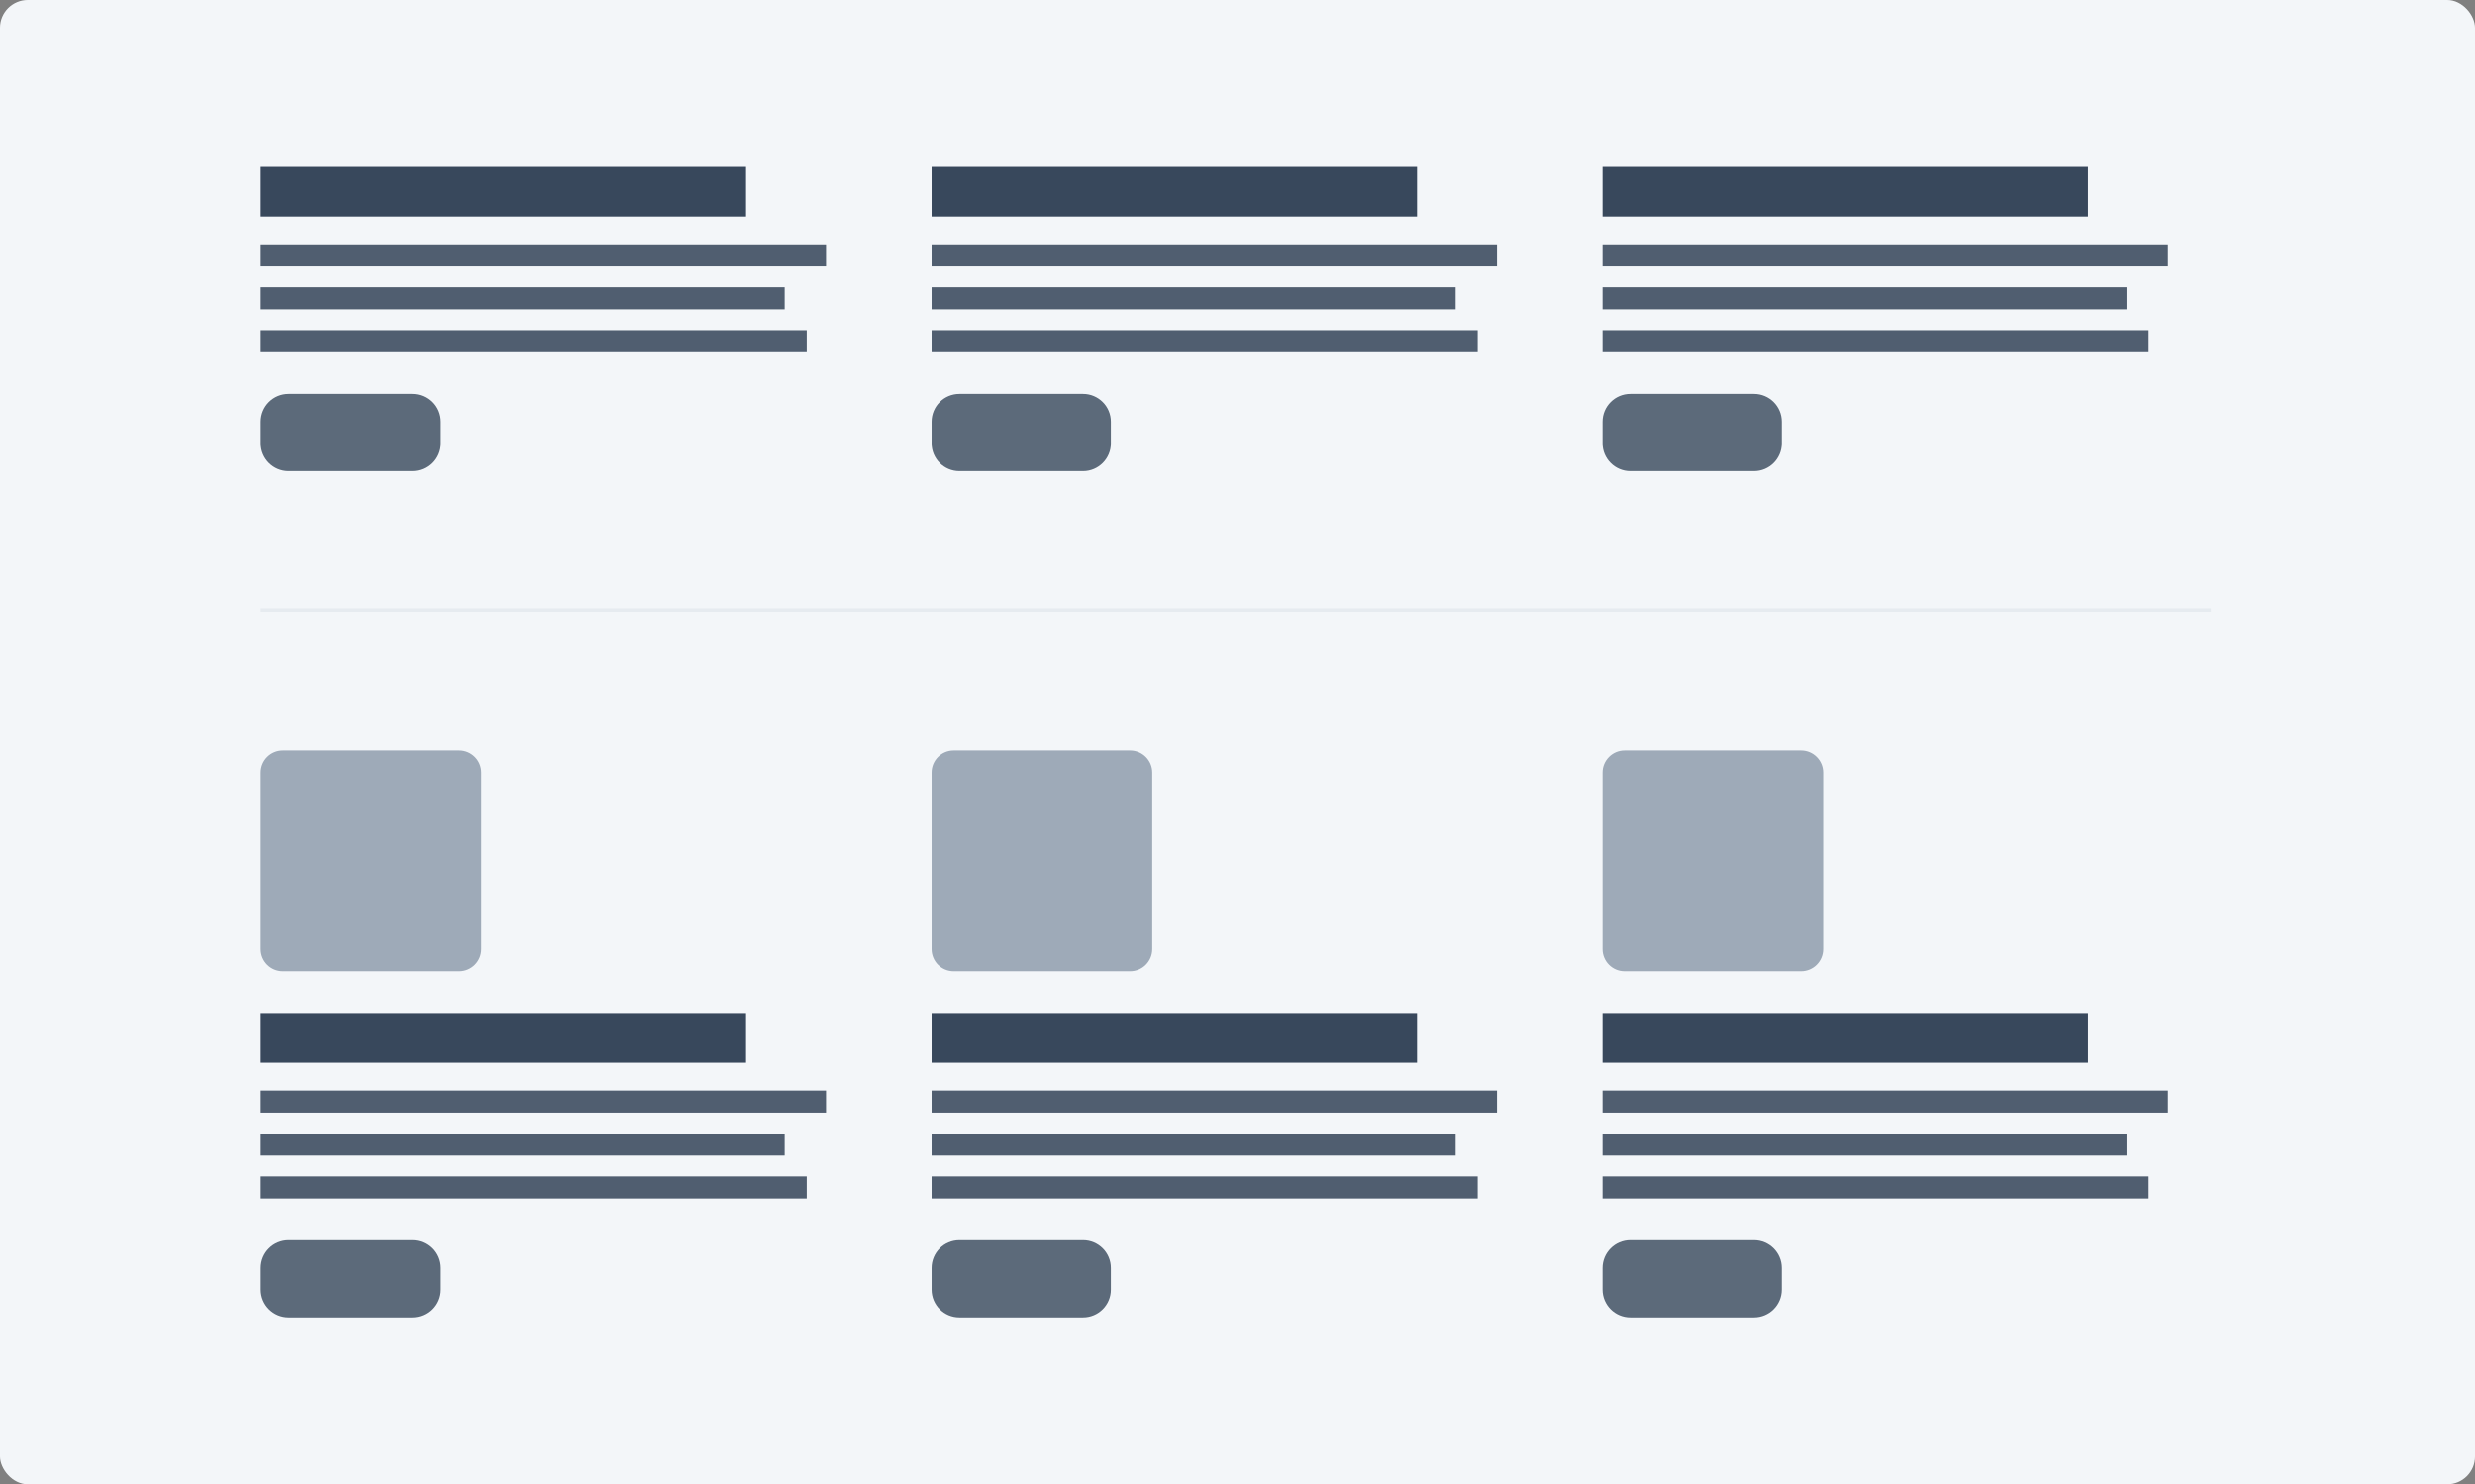
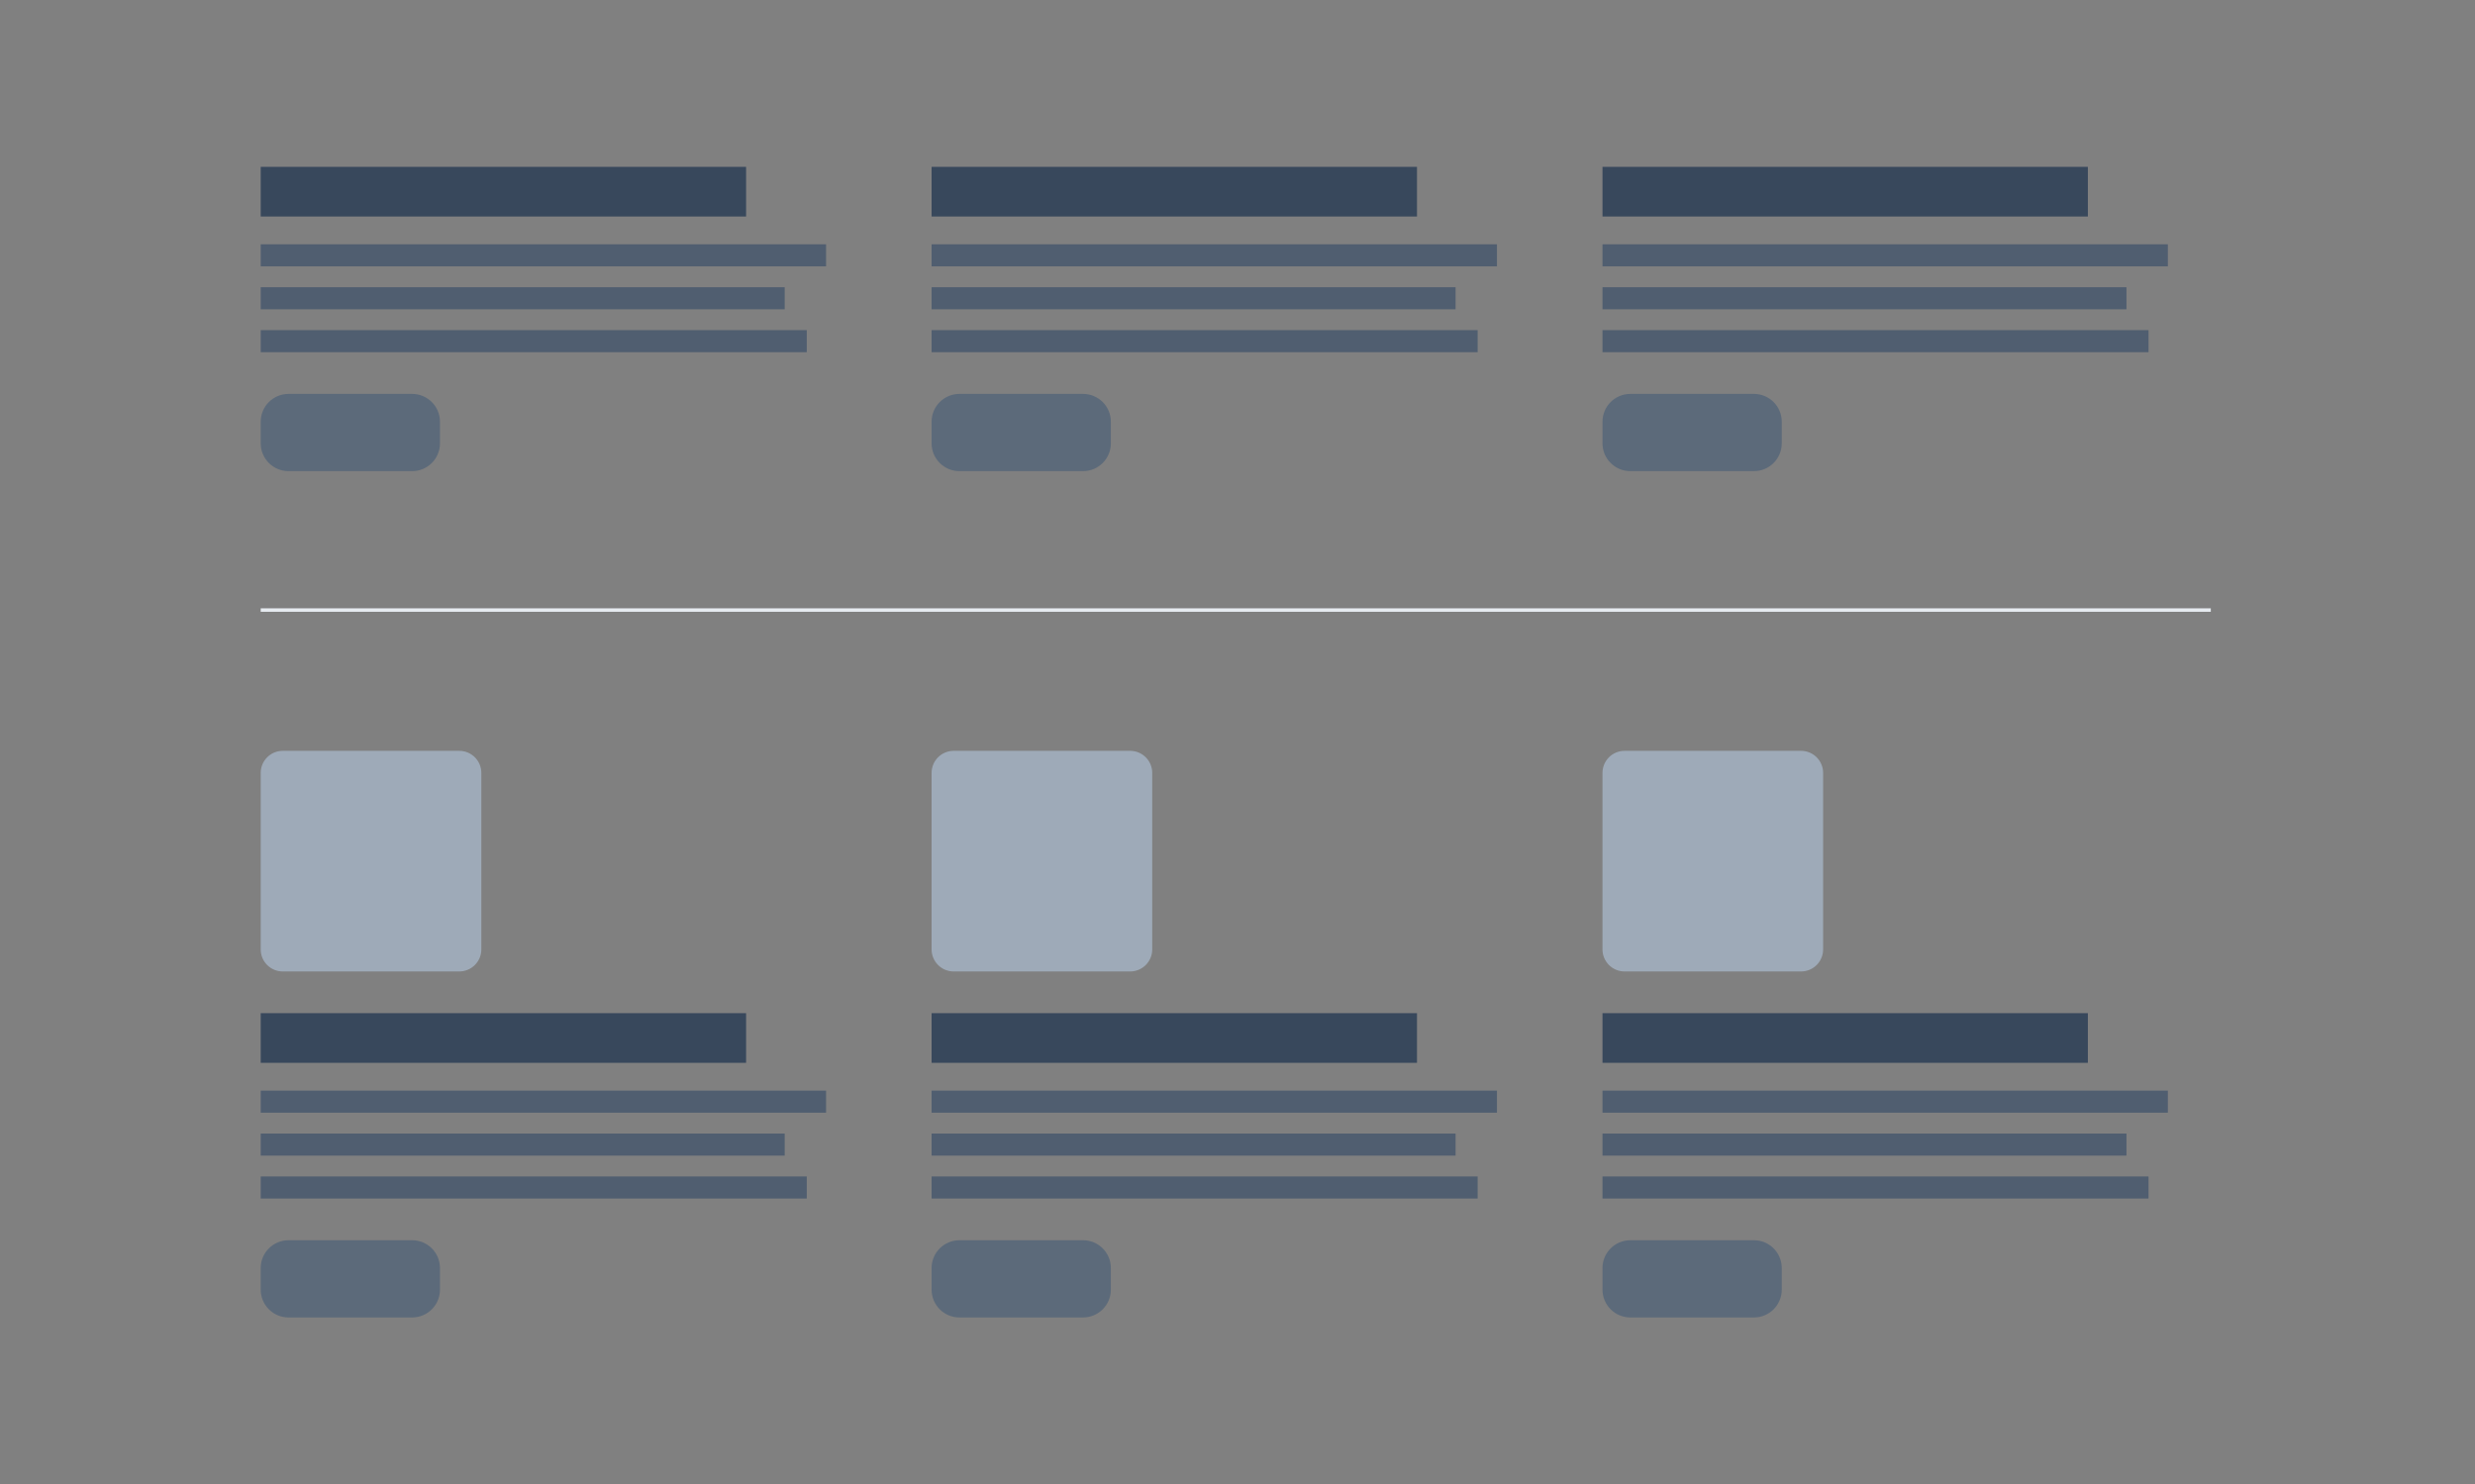
<svg xmlns="http://www.w3.org/2000/svg" width="712" height="427" viewBox="0 0 712 427" fill="none">
  <rect x="0" y="0" width="712" height="427" fill="#808080" stroke="none" />
-   <rect width="712" height="427" rx="8" fill="#F3F6F9" />
  <path d="M75 48H214.632V62.281H75V48Z" fill="#38485C" />
  <path d="M75 70.281H237.64V76.628H75V70.281Z" fill="#505E70" />
  <path d="M75 82.627H225.739V88.974H75V82.627Z" fill="#505E70" />
  <path d="M75 94.975H232.086V101.322H75V94.975Z" fill="#505E70" />
  <path d="M75 121.321C75 116.903 78.582 113.321 83 113.321H118.569C122.987 113.321 126.569 116.903 126.569 121.321V127.535C126.569 131.954 122.987 135.535 118.569 135.535H83C78.582 135.535 75 131.954 75 127.535V121.321Z" fill="#5C6A7A" />
  <path d="M268 48H407.632V62.281H268V48Z" fill="#38485C" />
  <path d="M268 70.281H430.64V76.628H268V70.281Z" fill="#505E70" />
  <path d="M268 82.627H418.739V88.974H268V82.627Z" fill="#505E70" />
  <path d="M268 94.975H425.086V101.322H268V94.975Z" fill="#505E70" />
  <path d="M268 121.321C268 116.903 271.582 113.321 276 113.321H311.569C315.987 113.321 319.569 116.903 319.569 121.321V127.535C319.569 131.954 315.987 135.535 311.569 135.535H276C271.582 135.535 268 131.954 268 127.535V121.321Z" fill="#5C6A7A" />
  <path d="M461 48H600.632V62.281H461V48Z" fill="#38485C" />
  <path d="M461 70.281H623.64V76.628H461V70.281Z" fill="#505E70" />
  <path d="M461 82.627H611.739V88.974H461V82.627Z" fill="#505E70" />
  <path d="M461 94.975H618.086V101.322H461V94.975Z" fill="#505E70" />
  <path d="M461 121.321C461 116.903 464.582 113.321 469 113.321H504.569C508.987 113.321 512.569 116.903 512.569 121.321V127.535C512.569 131.954 508.987 135.535 504.569 135.535H469C464.582 135.535 461 131.954 461 127.535V121.321Z" fill="#5C6A7A" />
  <path d="M75 222.347C75 218.842 77.842 216 81.347 216H132.122C135.627 216 138.469 218.842 138.469 222.347V273.122C138.469 276.627 135.627 279.469 132.122 279.469H81.347C77.842 279.469 75 276.627 75 273.122V222.347Z" fill="#9EAAB8" />
  <path d="M75 291.469H214.632V305.749H75V291.469Z" fill="#38485C" />
  <path d="M75 313.75H237.64V320.096H75V313.75Z" fill="#505E70" />
  <path d="M75 326.096H225.739V332.443H75V326.096Z" fill="#505E70" />
  <path d="M75 338.443H232.086V344.79H75V338.443Z" fill="#505E70" />
  <path d="M75 364.79C75 360.372 78.582 356.79 83 356.79H118.569C122.987 356.79 126.569 360.372 126.569 364.79V371.004C126.569 375.422 122.987 379.004 118.569 379.004H83C78.582 379.004 75 375.422 75 371.004V364.79Z" fill="#5C6A7A" />
  <path d="M268 222.347C268 218.842 270.842 216 274.347 216H325.122C328.627 216 331.469 218.842 331.469 222.347V273.122C331.469 276.627 328.627 279.469 325.122 279.469H274.347C270.842 279.469 268 276.627 268 273.122V222.347Z" fill="#9EAAB8" />
  <path d="M268 291.469H407.632V305.749H268V291.469Z" fill="#38485C" />
  <path d="M268 313.75H430.64V320.096H268V313.75Z" fill="#505E70" />
  <path d="M268 326.096H418.739V332.443H268V326.096Z" fill="#505E70" />
  <path d="M268 338.443H425.086V344.79H268V338.443Z" fill="#505E70" />
  <path d="M268 364.79C268 360.372 271.582 356.79 276 356.79H311.569C315.987 356.79 319.569 360.372 319.569 364.79V371.004C319.569 375.422 315.987 379.004 311.569 379.004H276C271.582 379.004 268 375.422 268 371.004V364.79Z" fill="#5C6A7A" />
  <path d="M461 222.347C461 218.842 463.842 216 467.347 216H518.122C521.627 216 524.469 218.842 524.469 222.347V273.122C524.469 276.627 521.627 279.469 518.122 279.469H467.347C463.842 279.469 461 276.627 461 273.122V222.347Z" fill="#9EAAB8" />
  <path d="M461 291.469H600.632V305.749H461V291.469Z" fill="#38485C" />
-   <path d="M461 313.75H623.64V320.096H461V313.75Z" fill="#505E70" />
+   <path d="M461 313.75H623.64V320.096H461V313.75" fill="#505E70" />
  <path d="M461 326.096H611.739V332.443H461V326.096Z" fill="#505E70" />
  <path d="M461 338.443H618.086V344.79H461V338.443Z" fill="#505E70" />
  <path d="M461 364.79C461 360.372 464.582 356.79 469 356.79H504.569C508.987 356.79 512.569 360.372 512.569 364.79V371.004C512.569 375.422 508.987 379.004 504.569 379.004H469C464.582 379.004 461 375.422 461 371.004V364.79Z" fill="#5C6A7A" />
  <line x1="75" y1="175.5" x2="636" y2="175.5" stroke="#E6EBF0" />
</svg>